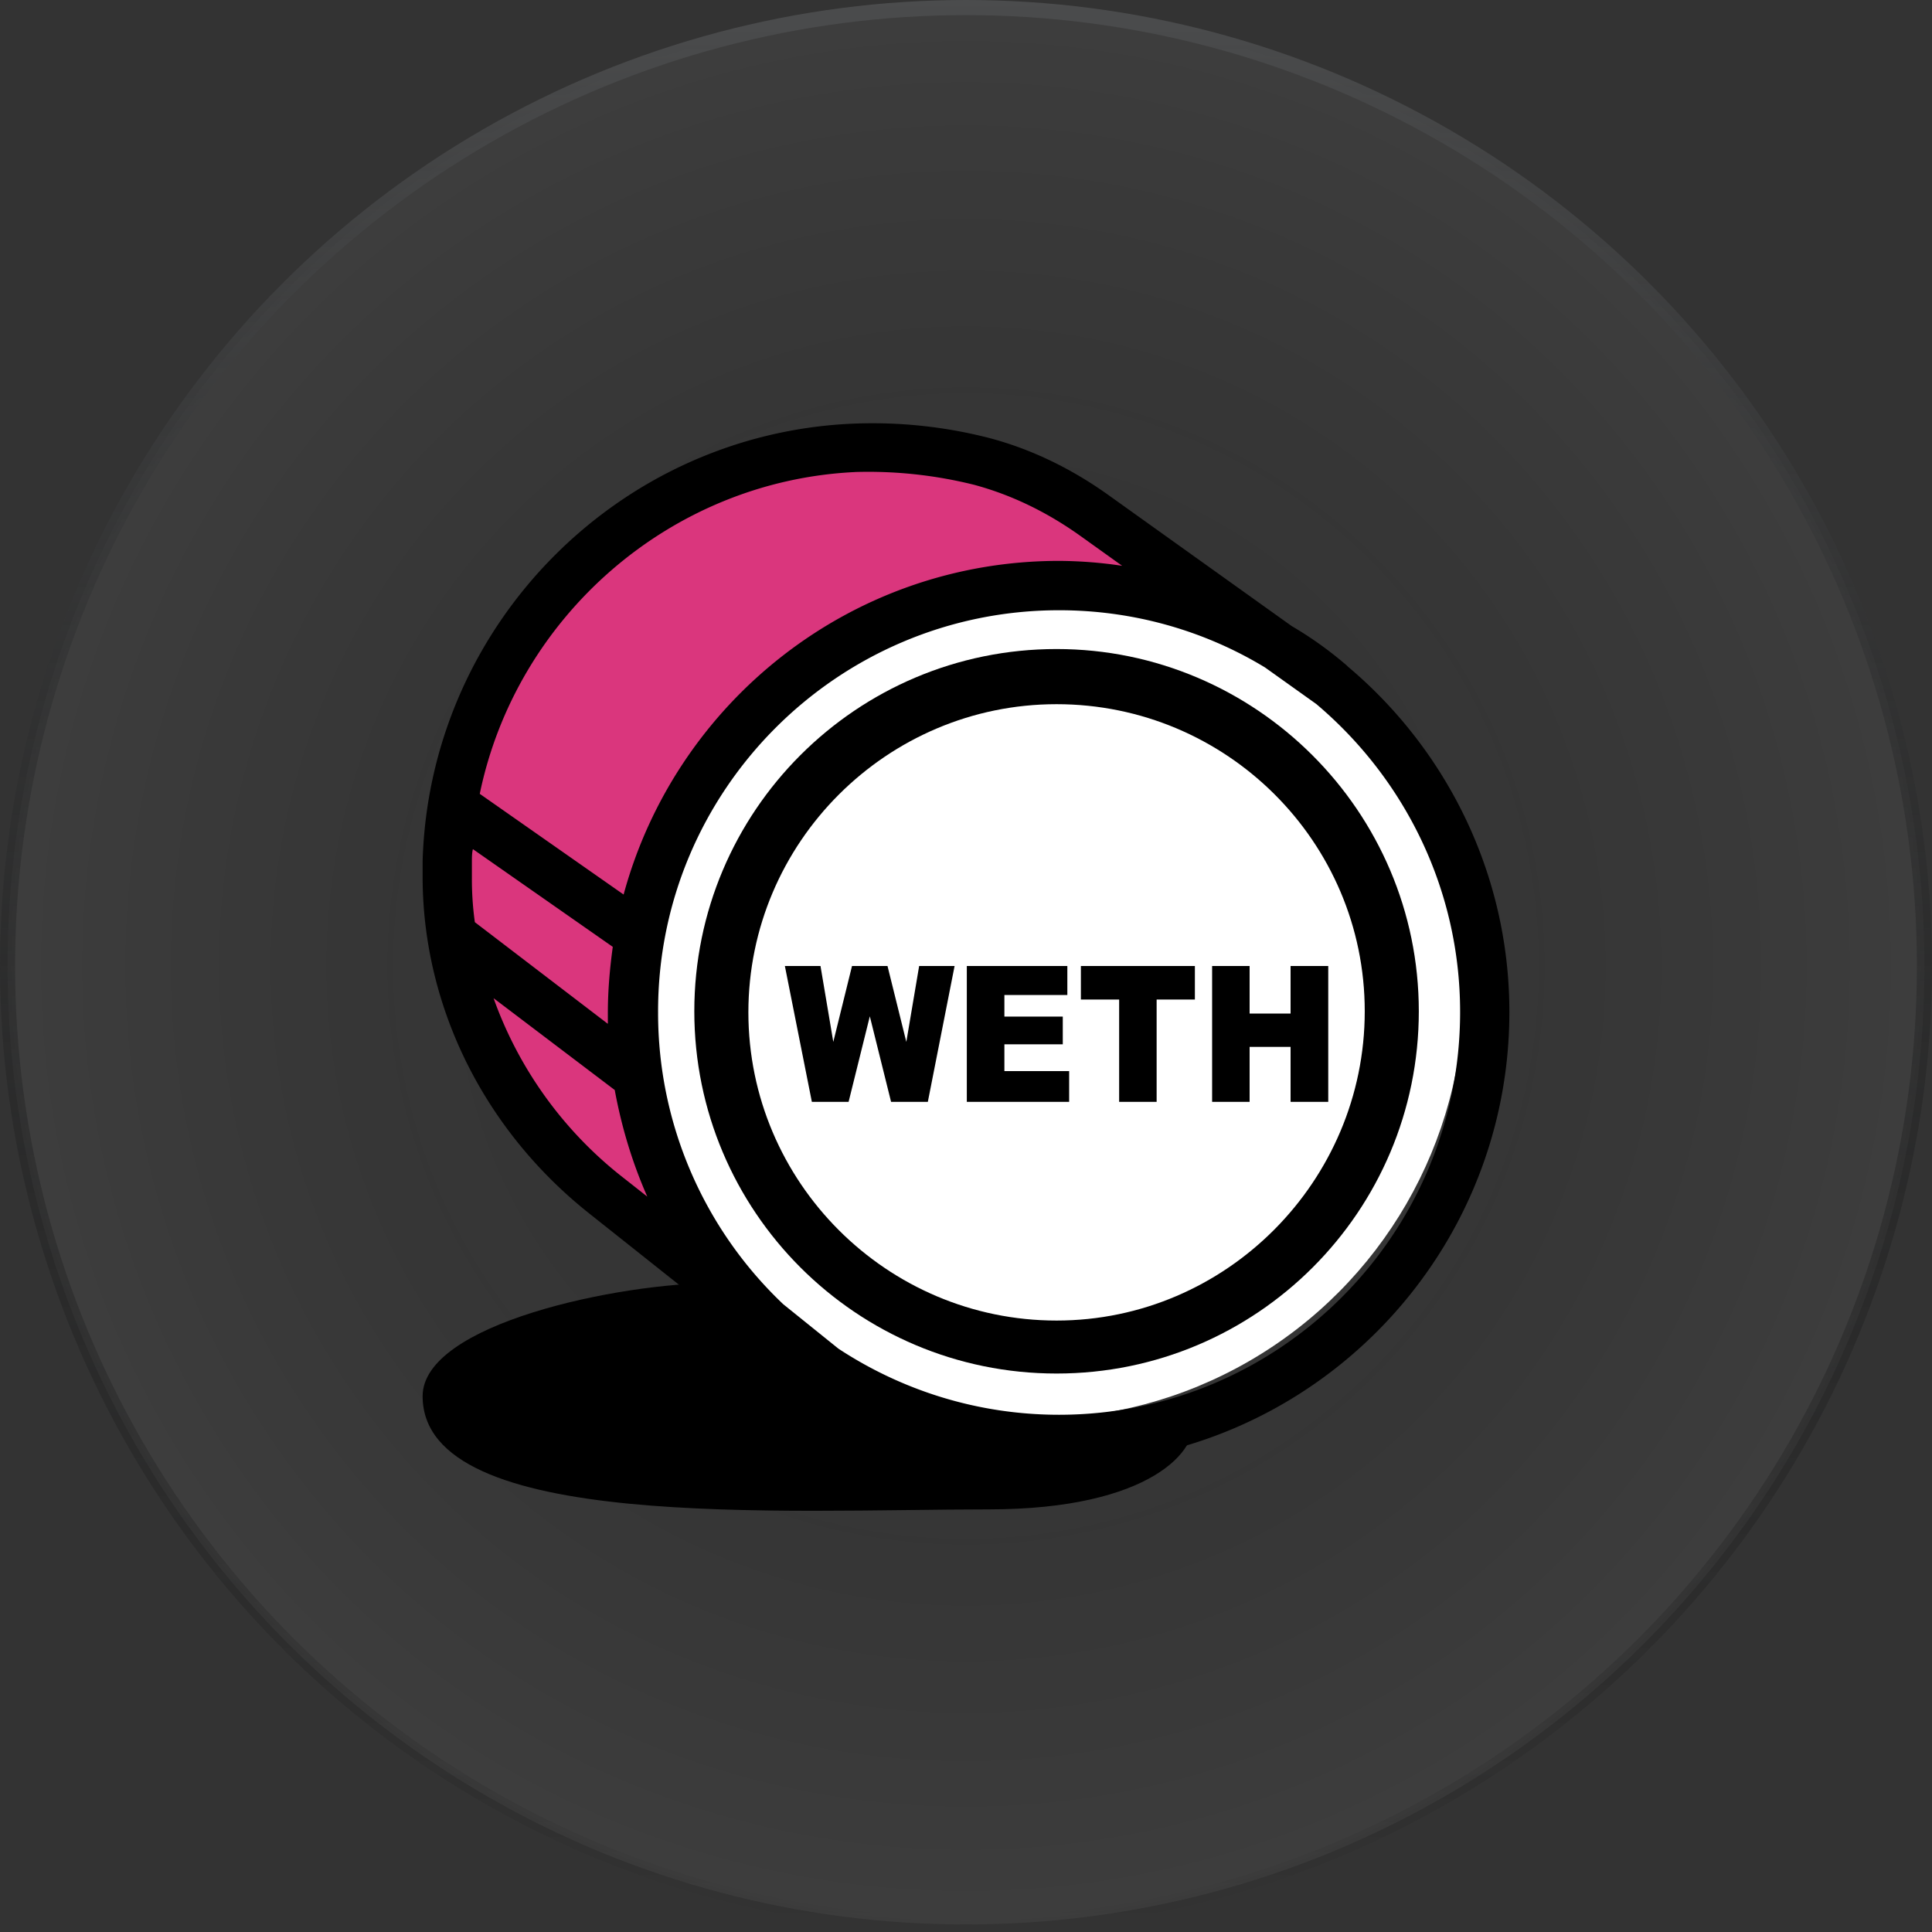
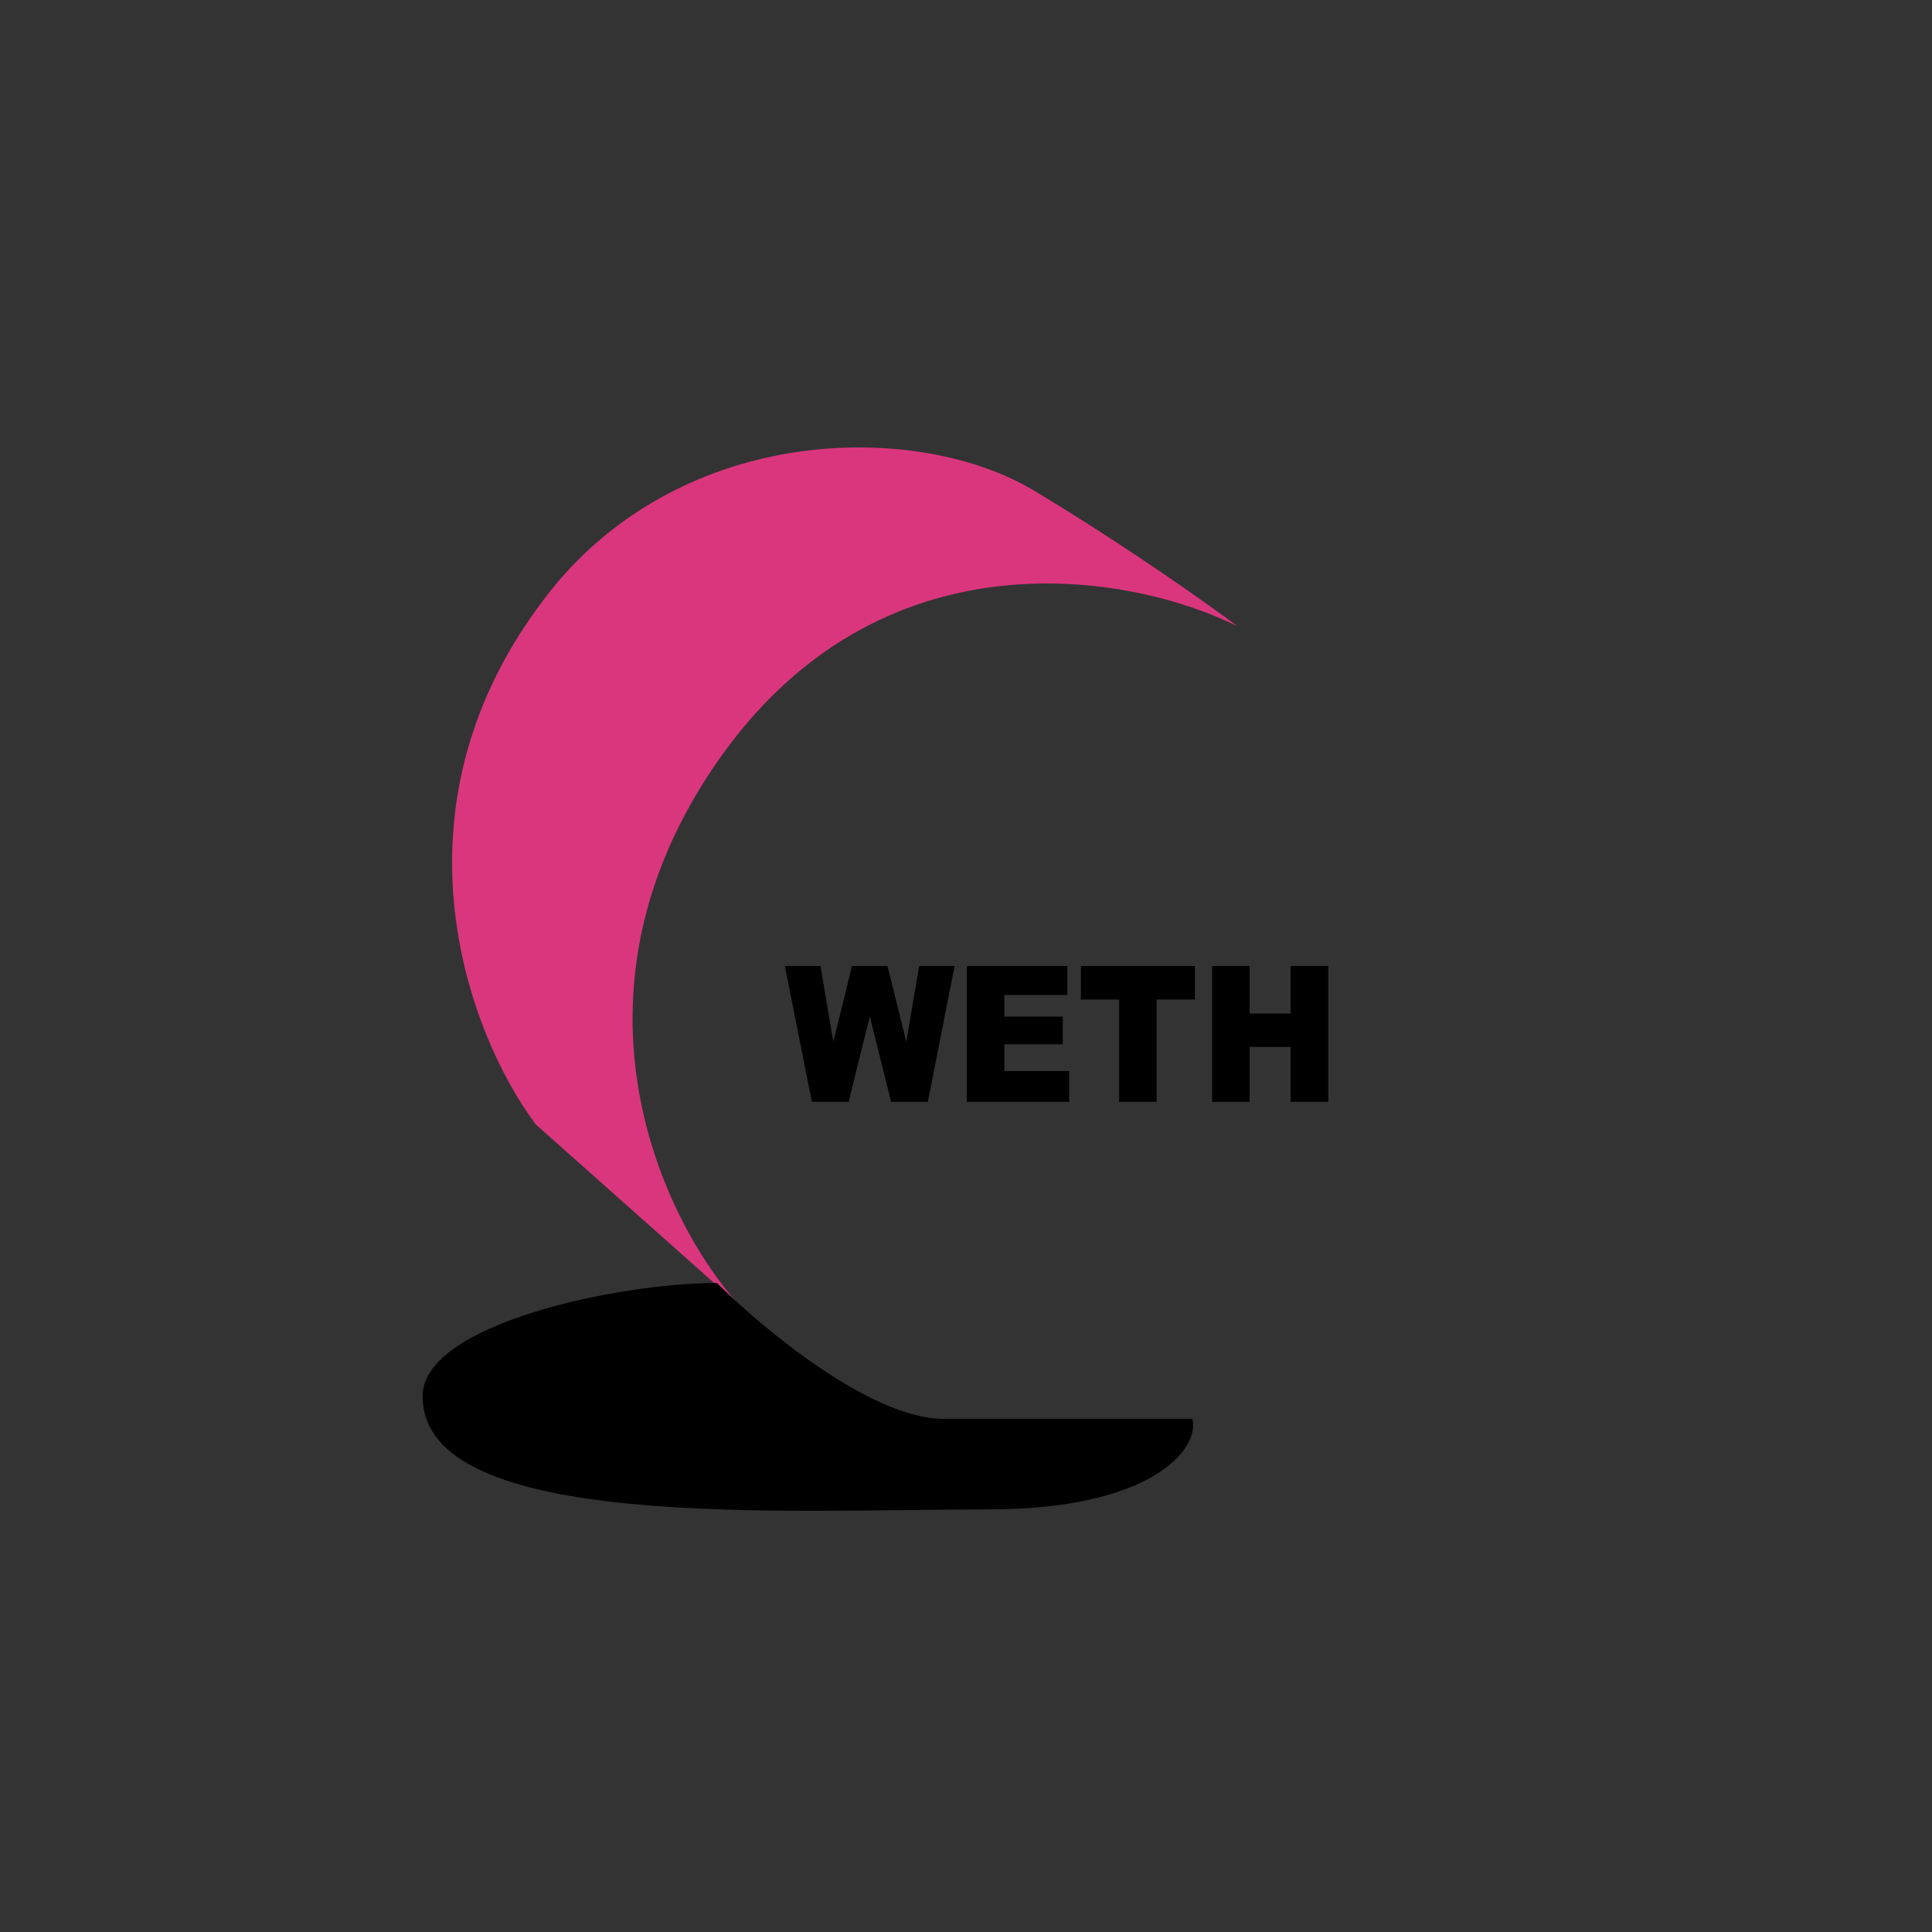
<svg xmlns="http://www.w3.org/2000/svg" width="64" height="64" fill="none" viewBox="0 0 64 64">
  <rect x="0" y="0" width="64" height="64" fill="#333333" stroke="none" />
-   <circle cx="32" cy="32" r="31.75" fill="url(#a)" fill-opacity=".05" stroke="url(#b)" stroke-width=".5" />
-   <circle cx="34.25" cy="32.75" r="14.25" fill="#fff" />
-   <path fill="#000" d="M35 21.5c-6.627 0-12 5.373-12 12s5.373 12 12 12 12-5.373 12-12-5.409-12-12-12Zm0 22.245c-5.624 0-10.209-4.585-10.209-10.21 0-5.623 4.585-10.208 10.209-10.208s10.209 4.55 10.209 10.173c0 5.624-4.585 10.245-10.209 10.245Z" />
  <path fill="#DA367D" d="M34.25 16.25C30.5 14 23 14 18.5 19.25c-6 7.2-3 15-.75 18l6.75 6c-2.5-2.75-6.15-10.2-.75-18 5.4-7.8 13.75-6.25 17.25-4.5-1-.75-3.75-2.7-6.75-4.5Z" />
-   <path fill="#000" d="m44.647 22.079-.032-.033a12.34 12.34 0 0 0-1.828-1.308l-6.038-4.317c-1.273-.915-2.644-1.57-4.047-1.929a15.529 15.529 0 0 0-4.44-.458c-7.767.327-14.034 6.671-14.262 14.487v.621c.033 4.251 2.056 8.306 5.516 11.053l5.353 4.251c.587.556 1.24 1.08 1.925 1.537l.033.033a14.783 14.783 0 0 0 8.225 2.485C43.276 48.501 50 41.798 50 33.524c0-4.578-2.089-8.698-5.353-11.445Zm-16.319-6.443a14.491 14.491 0 0 1 3.95.426c1.207.327 2.382.883 3.524 1.7l1.371.981a14.6 14.6 0 0 0-2.089-.163c-6.886 0-12.696 4.676-14.426 11.053l-4.765-3.336c1.208-5.853 6.3-10.366 12.435-10.66ZM15.632 29.11v-.556c0-.131 0-.295.033-.426l4.634 3.238c-.098.72-.163 1.439-.163 2.19v.36l-4.406-3.368a10.316 10.316 0 0 1-.098-1.438Zm.718 3.956 4.014 3.042c.229 1.242.588 2.42 1.078 3.531l-.914-.72a13.148 13.148 0 0 1-4.178-5.853Zm18.734 13.8c-2.709 0-5.222-.817-7.31-2.19l-1.828-1.472a13.29 13.29 0 0 1-4.146-9.647c-.032-7.358 5.94-13.342 13.284-13.342 2.48 0 4.83.686 6.822 1.896l1.697 1.21c2.905 2.453 4.765 6.115 4.765 10.203 0 7.358-5.973 13.342-13.284 13.342Z" />
  <path fill="#000" d="M23.75 42.5c-3.25 0-9.75 1.35-9.75 3.75C14 50.75 26 50 32.75 50c5.4 0 7-2 6.75-3h-8.25c-2.4 0-6-3-7.5-4.5ZM26 32h1.18l.424 2.514.62-2.514H29.4l.623 2.514.425-2.514h1.174l-.886 4.5h-1.218l-.704-2.833-.703 2.833h-1.217L26 32Zm6.027 0h3.33v.96h-2.085v.716h1.934v.918h-1.934v.887h2.145V36.5h-3.39V32Zm3.779 0h3.776v1.111h-1.267V36.5h-1.242v-3.389h-1.267V32Zm4.347 0h1.242v1.575h1.357V32H44v4.5h-1.248v-1.82h-1.357v1.82h-1.242V32Z" />
  <defs>
    <radialGradient id="a" cx="0" cy="0" r="1" gradientTransform="matrix(0 32 -32 0 32 32)" gradientUnits="userSpaceOnUse">
      <stop stop-opacity="0" />
      <stop offset="1" stop-color="#fff" />
    </radialGradient>
    <linearGradient id="b" x1="32" x2="32" y1="0" y2="64" gradientUnits="userSpaceOnUse">
      <stop stop-color="#4B4C4D" />
      <stop offset="1" stop-opacity="0" />
    </linearGradient>
  </defs>
</svg>